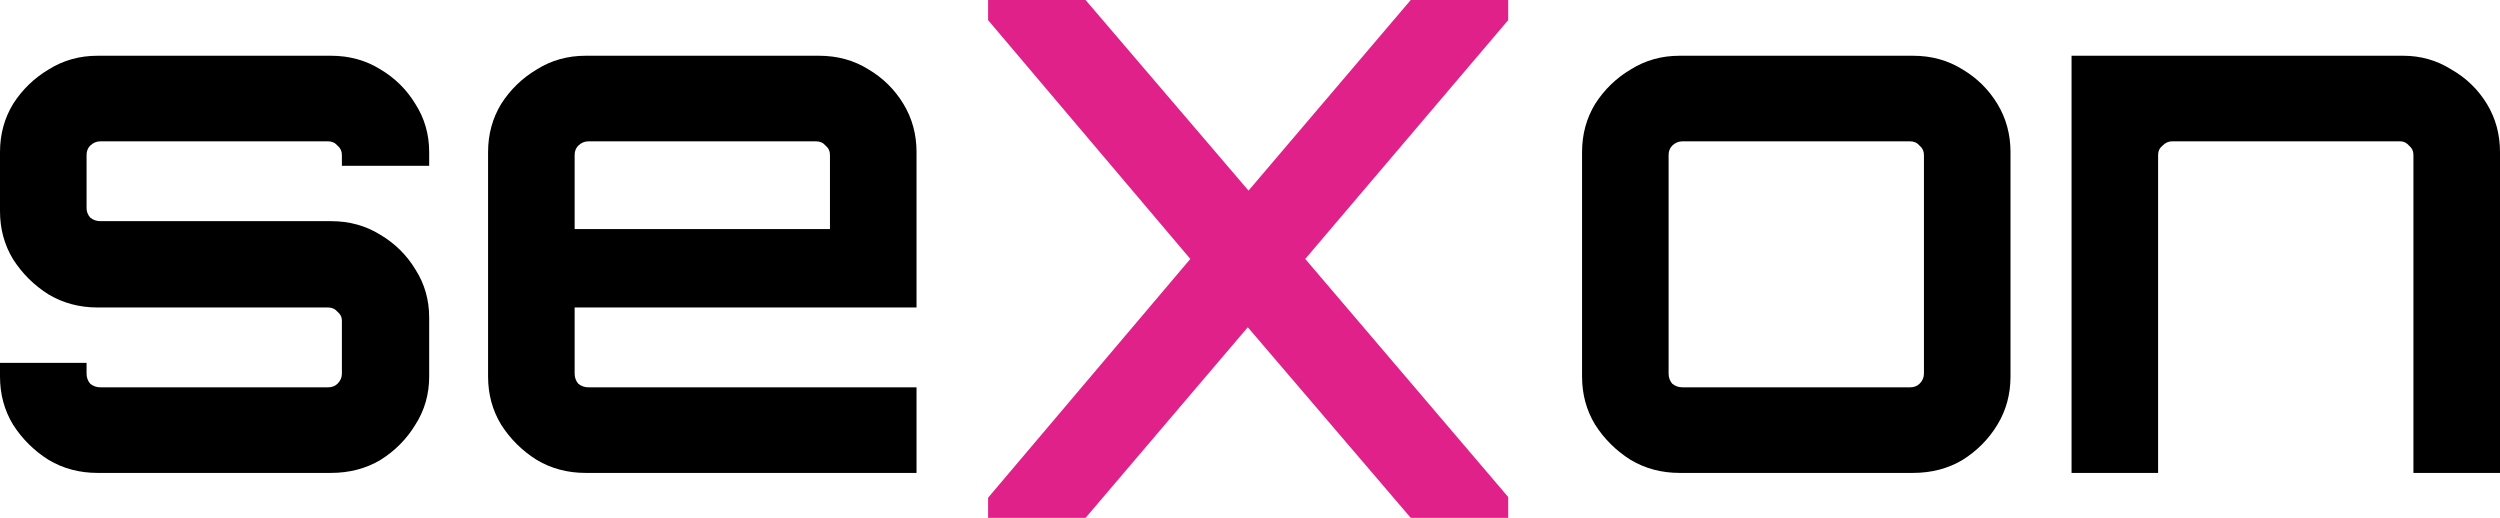
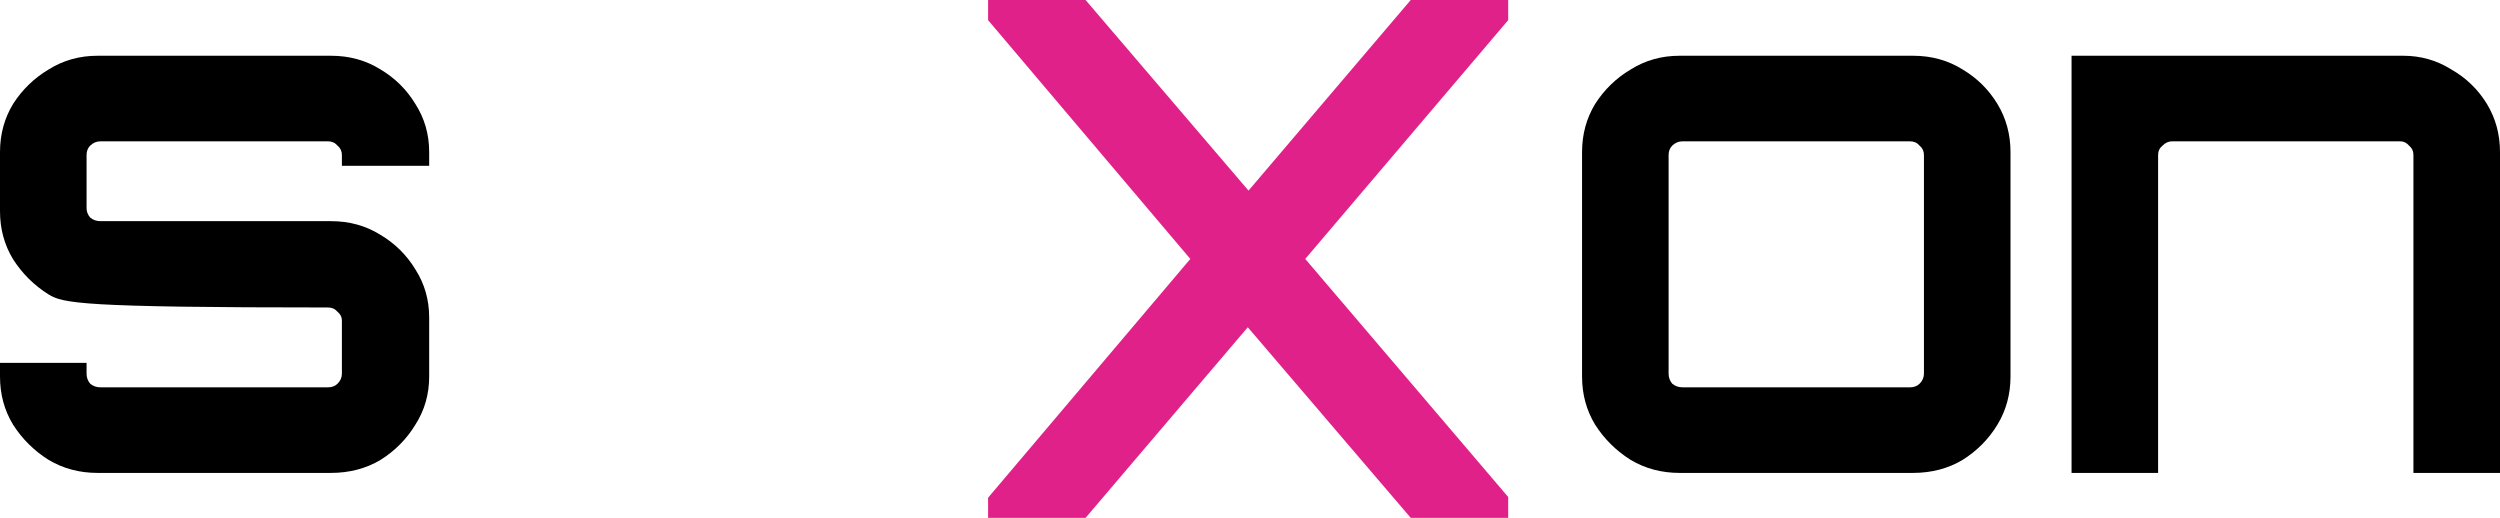
<svg xmlns="http://www.w3.org/2000/svg" width="140" height="29" viewBox="0 0 140 29" fill="none">
-   <path d="M5.459 26.483C4.454 26.483 3.544 26.241 2.729 25.758C1.915 25.247 1.249 24.59 0.733 23.784C0.244 22.979 0 22.079 0 21.085V20.32H4.848V20.924C4.848 21.139 4.915 21.327 5.051 21.488C5.214 21.622 5.404 21.69 5.622 21.69H18.372C18.589 21.69 18.765 21.622 18.901 21.488C19.064 21.327 19.146 21.139 19.146 20.924V17.944C19.146 17.756 19.064 17.595 18.901 17.46C18.765 17.299 18.589 17.219 18.372 17.219H5.459C4.454 17.219 3.544 16.977 2.729 16.494C1.915 15.984 1.249 15.326 0.733 14.52C0.244 13.715 0 12.815 0 11.822V8.519C0 7.525 0.244 6.626 0.733 5.82C1.249 5.015 1.915 4.37 2.729 3.887C3.544 3.377 4.454 3.122 5.459 3.122H18.535C19.567 3.122 20.49 3.377 21.305 3.887C22.119 4.37 22.771 5.015 23.26 5.82C23.776 6.626 24.034 7.525 24.034 8.519V9.284H19.146V8.68C19.146 8.465 19.064 8.291 18.901 8.156C18.765 7.995 18.589 7.915 18.372 7.915H5.622C5.404 7.915 5.214 7.995 5.051 8.156C4.915 8.291 4.848 8.465 4.848 8.68V11.66C4.848 11.848 4.915 12.023 5.051 12.184C5.214 12.318 5.404 12.385 5.622 12.385H18.535C19.567 12.385 20.49 12.64 21.305 13.151C22.119 13.634 22.771 14.278 23.26 15.084C23.776 15.89 24.034 16.789 24.034 17.783V21.085C24.034 22.079 23.776 22.979 23.26 23.784C22.771 24.59 22.119 25.247 21.305 25.758C20.49 26.241 19.567 26.483 18.535 26.483H5.459Z" fill="black" />
-   <path d="M32.791 26.483C31.786 26.483 30.876 26.241 30.062 25.758C29.247 25.247 28.581 24.59 28.066 23.784C27.577 22.979 27.332 22.079 27.332 21.085V8.519C27.332 7.525 27.577 6.626 28.066 5.82C28.581 5.015 29.247 4.37 30.062 3.887C30.876 3.377 31.786 3.122 32.791 3.122H45.867C46.899 3.122 47.822 3.377 48.637 3.887C49.452 4.37 50.103 5.015 50.592 5.82C51.081 6.626 51.326 7.525 51.326 8.519V17.219H32.18V20.924C32.18 21.139 32.248 21.327 32.383 21.488C32.547 21.622 32.737 21.69 32.954 21.69H51.326V26.483H32.791ZM32.18 12.829H46.478V8.68C46.478 8.465 46.397 8.291 46.234 8.156C46.098 7.995 45.921 7.915 45.704 7.915H32.954C32.737 7.915 32.547 7.995 32.383 8.156C32.248 8.291 32.18 8.465 32.18 8.68V12.829Z" fill="black" />
+   <path d="M5.459 26.483C4.454 26.483 3.544 26.241 2.729 25.758C1.915 25.247 1.249 24.59 0.733 23.784C0.244 22.979 0 22.079 0 21.085V20.32H4.848V20.924C4.848 21.139 4.915 21.327 5.051 21.488C5.214 21.622 5.404 21.69 5.622 21.69H18.372C18.589 21.69 18.765 21.622 18.901 21.488C19.064 21.327 19.146 21.139 19.146 20.924V17.944C19.146 17.756 19.064 17.595 18.901 17.46C18.765 17.299 18.589 17.219 18.372 17.219C4.454 17.219 3.544 16.977 2.729 16.494C1.915 15.984 1.249 15.326 0.733 14.52C0.244 13.715 0 12.815 0 11.822V8.519C0 7.525 0.244 6.626 0.733 5.82C1.249 5.015 1.915 4.37 2.729 3.887C3.544 3.377 4.454 3.122 5.459 3.122H18.535C19.567 3.122 20.49 3.377 21.305 3.887C22.119 4.37 22.771 5.015 23.26 5.82C23.776 6.626 24.034 7.525 24.034 8.519V9.284H19.146V8.68C19.146 8.465 19.064 8.291 18.901 8.156C18.765 7.995 18.589 7.915 18.372 7.915H5.622C5.404 7.915 5.214 7.995 5.051 8.156C4.915 8.291 4.848 8.465 4.848 8.68V11.66C4.848 11.848 4.915 12.023 5.051 12.184C5.214 12.318 5.404 12.385 5.622 12.385H18.535C19.567 12.385 20.49 12.64 21.305 13.151C22.119 13.634 22.771 14.278 23.26 15.084C23.776 15.89 24.034 16.789 24.034 17.783V21.085C24.034 22.079 23.776 22.979 23.26 23.784C22.771 24.59 22.119 25.247 21.305 25.758C20.49 26.241 19.567 26.483 18.535 26.483H5.459Z" fill="black" />
  <path d="M55.333 29V27.872L66.658 14.5L55.333 1.128V0H60.792L69.917 10.674L79.001 0H84.459V1.128L73.094 14.5L84.459 27.832V29H79.001L69.876 18.326L60.792 29H55.333Z" fill="#E0218A" />
  <path d="M94.053 26.483C93.049 26.483 92.139 26.241 91.324 25.758C90.509 25.247 89.844 24.59 89.328 23.784C88.839 22.979 88.595 22.079 88.595 21.085V8.519C88.595 7.525 88.839 6.626 89.328 5.82C89.844 5.015 90.509 4.37 91.324 3.887C92.139 3.377 93.049 3.122 94.053 3.122H107.13C108.162 3.122 109.085 3.377 109.9 3.887C110.714 4.37 111.366 5.015 111.855 5.82C112.344 6.626 112.588 7.525 112.588 8.519V21.085C112.588 22.079 112.344 22.979 111.855 23.784C111.366 24.59 110.714 25.247 109.9 25.758C109.085 26.241 108.162 26.483 107.13 26.483H94.053ZM94.216 21.69H106.967C107.184 21.69 107.36 21.622 107.496 21.488C107.659 21.327 107.741 21.139 107.741 20.924V8.68C107.741 8.465 107.659 8.291 107.496 8.156C107.36 7.995 107.184 7.915 106.967 7.915H94.216C93.999 7.915 93.809 7.995 93.646 8.156C93.51 8.291 93.442 8.465 93.442 8.68V20.924C93.442 21.139 93.51 21.327 93.646 21.488C93.809 21.622 93.999 21.69 94.216 21.69Z" fill="black" />
  <path d="M116.007 26.483V3.122H134.582C135.56 3.122 136.456 3.377 137.271 3.887C138.113 4.37 138.778 5.015 139.267 5.82C139.756 6.626 140 7.525 140 8.519V26.483H135.152V8.68C135.152 8.465 135.071 8.291 134.908 8.156C134.772 7.995 134.609 7.915 134.419 7.915H121.628C121.438 7.915 121.262 7.995 121.099 8.156C120.936 8.291 120.854 8.465 120.854 8.68V26.483H116.007Z" fill="black" />
</svg>